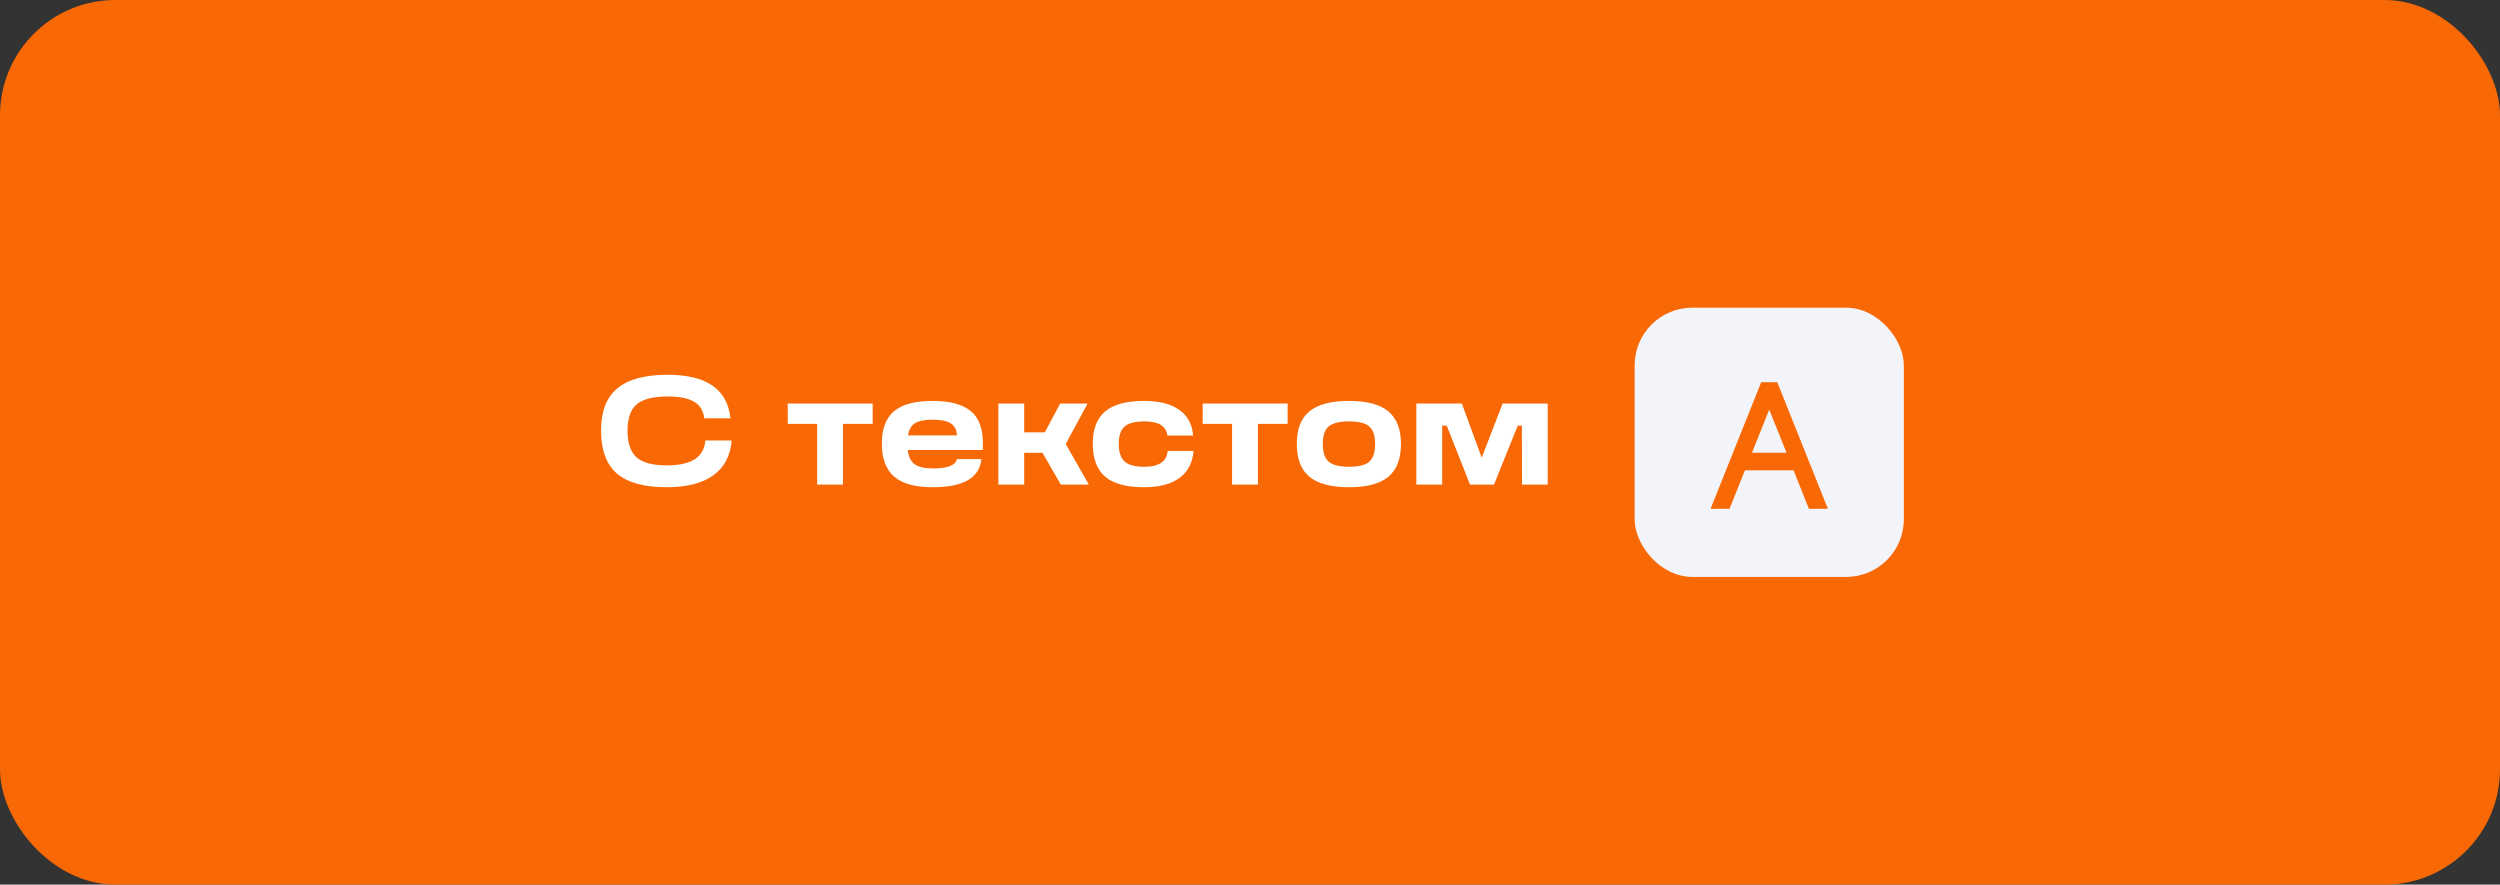
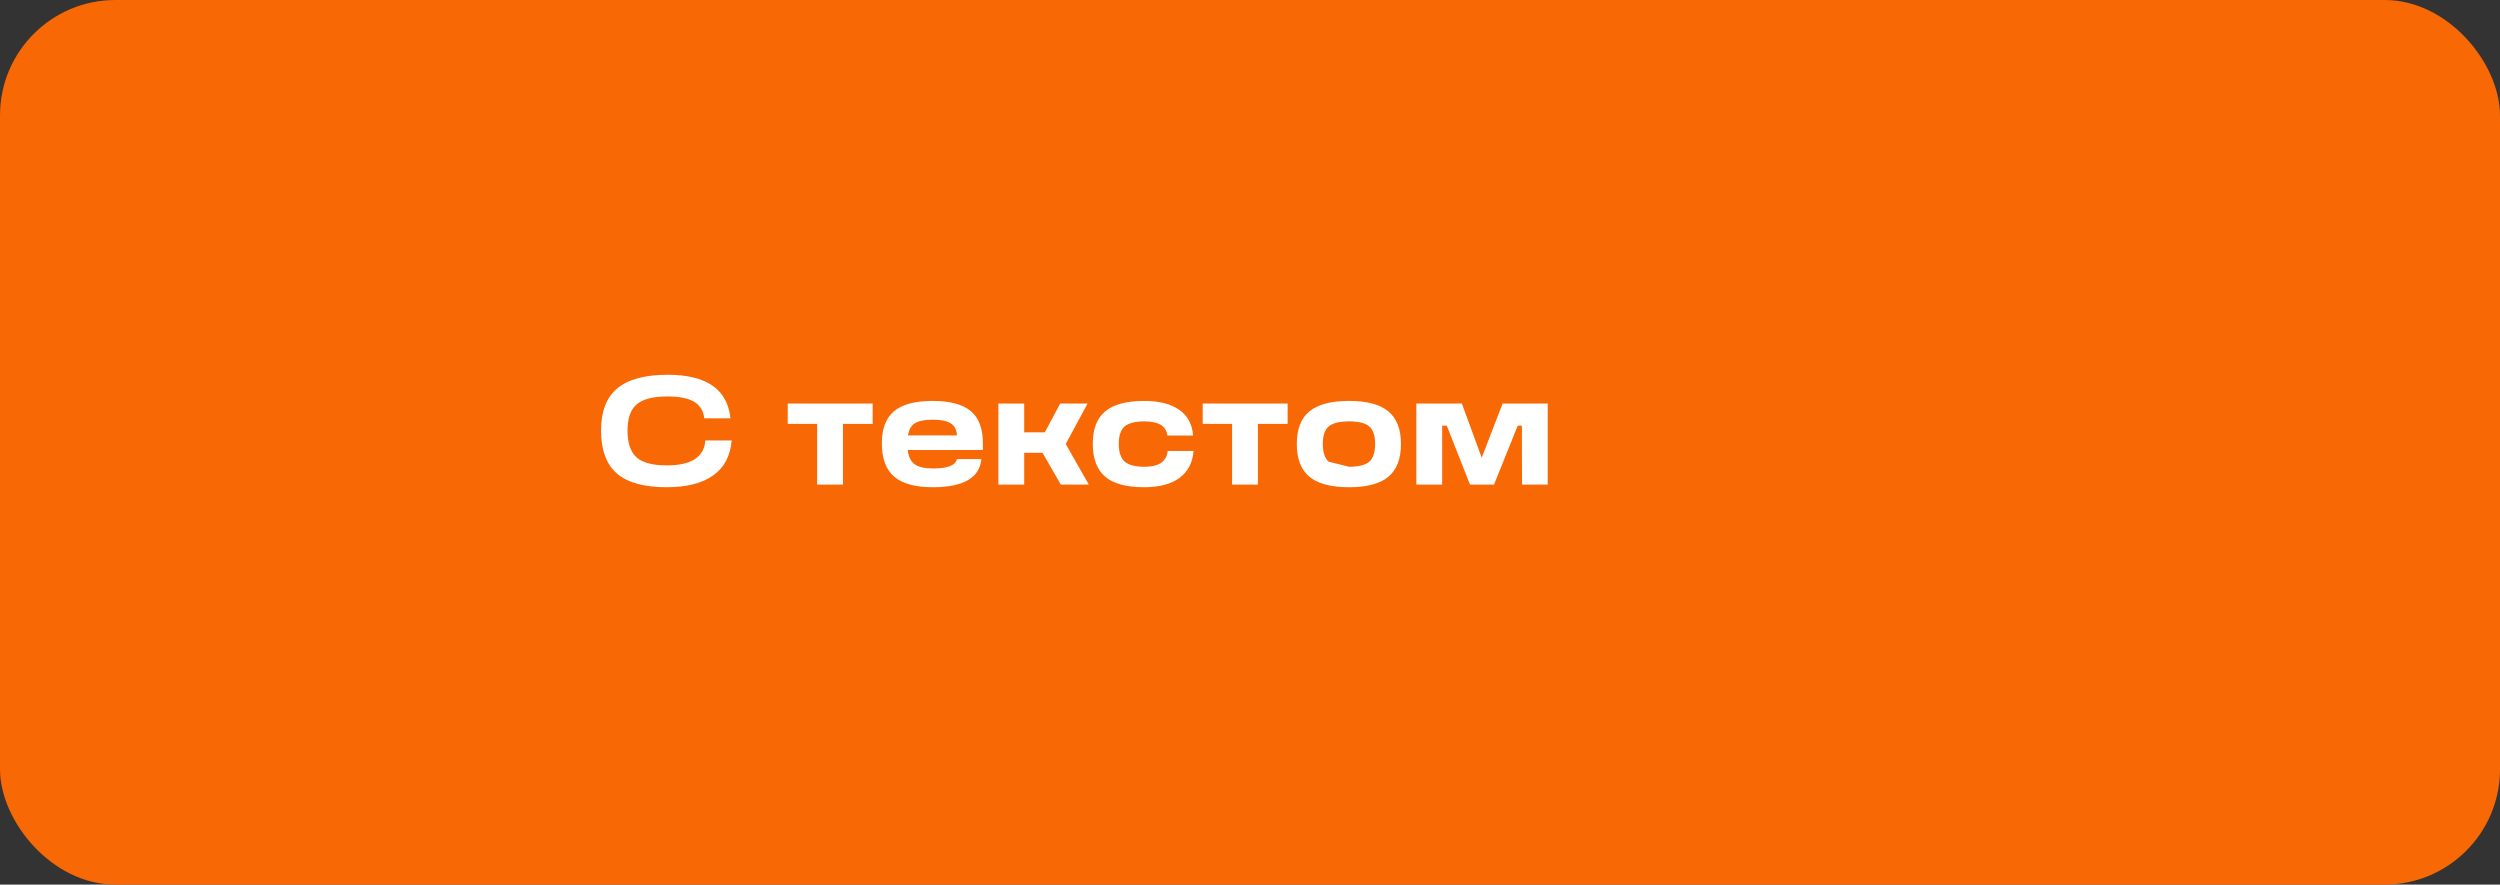
<svg xmlns="http://www.w3.org/2000/svg" width="325" height="115" viewBox="0 0 325 115" fill="none">
  <rect x="0" y="0" width="325" height="115" fill="#333333" stroke="none" />
  <rect width="325" height="115" rx="15" fill="#F86804" />
-   <path d="M86.676 63.34C83.743 63.34 81.583 62.747 80.196 61.56C78.823 60.36 78.136 58.493 78.136 55.96C78.136 53.493 78.836 51.673 80.236 50.5C81.649 49.313 83.836 48.72 86.796 48.72C91.849 48.72 94.569 50.607 94.956 54.38H91.556C91.436 53.38 90.989 52.66 90.216 52.22C89.443 51.767 88.303 51.54 86.796 51.54C84.916 51.54 83.576 51.88 82.776 52.56C81.976 53.24 81.576 54.38 81.576 55.98C81.576 57.593 81.969 58.753 82.756 59.46C83.529 60.153 84.843 60.5 86.696 60.5C89.869 60.5 91.536 59.42 91.696 57.26H95.116C94.956 59.26 94.156 60.773 92.716 61.8C91.289 62.827 89.276 63.34 86.676 63.34ZM109.586 63H106.226V55.1H102.406V52.46H113.446V55.1H109.586V63ZM127.779 57.68V58.5H117.999C118.106 59.38 118.413 60 118.919 60.36C119.426 60.72 120.226 60.9 121.319 60.9C123.199 60.9 124.226 60.493 124.399 59.68H127.579C127.353 62.12 125.246 63.34 121.259 63.34C118.979 63.34 117.306 62.88 116.239 61.96C115.173 61.04 114.639 59.6 114.639 57.64C114.639 55.747 115.166 54.353 116.219 53.46C117.286 52.567 118.953 52.12 121.219 52.12C123.486 52.12 125.146 52.56 126.199 53.44C127.253 54.307 127.779 55.72 127.779 57.68ZM121.239 54.56C120.199 54.56 119.433 54.713 118.939 55.02C118.459 55.327 118.159 55.853 118.039 56.6H124.399C124.373 55.88 124.106 55.36 123.599 55.04C123.106 54.72 122.319 54.56 121.239 54.56ZM141.546 63H137.906L135.526 58.86H133.146V63H129.786V52.46H133.146V56.2H135.826L137.826 52.46H141.386L138.546 57.72L141.546 63ZM148.741 63.34C146.448 63.34 144.761 62.887 143.681 61.98C142.601 61.06 142.061 59.627 142.061 57.68C142.061 55.773 142.601 54.373 143.681 53.48C144.761 52.573 146.448 52.12 148.741 52.12C150.701 52.12 152.221 52.507 153.301 53.28C154.395 54.04 154.995 55.153 155.101 56.62H151.761C151.615 55.393 150.621 54.78 148.781 54.78C147.581 54.78 146.721 55 146.201 55.44C145.695 55.88 145.441 56.633 145.441 57.7C145.441 58.78 145.695 59.547 146.201 60C146.708 60.453 147.568 60.68 148.781 60.68C150.661 60.68 151.668 59.993 151.801 58.62H155.161C155.041 60.153 154.428 61.327 153.321 62.14C152.228 62.94 150.701 63.34 148.741 63.34ZM163.531 63H160.171V55.1H156.351V52.46H167.391V55.1H163.531V63ZM175.385 63.34C173.038 63.34 171.318 62.887 170.225 61.98C169.131 61.073 168.585 59.647 168.585 57.7C168.585 55.78 169.131 54.373 170.225 53.48C171.318 52.573 173.038 52.12 175.385 52.12C177.705 52.12 179.405 52.573 180.485 53.48C181.578 54.387 182.125 55.793 182.125 57.7C182.125 59.647 181.578 61.073 180.485 61.98C179.405 62.887 177.705 63.34 175.385 63.34ZM175.385 60.68C176.625 60.68 177.498 60.46 178.005 60.02C178.511 59.567 178.765 58.793 178.765 57.7C178.765 56.633 178.511 55.88 178.005 55.44C177.498 55 176.625 54.78 175.385 54.78C174.131 54.78 173.245 55 172.725 55.44C172.218 55.88 171.965 56.633 171.965 57.7C171.965 58.807 172.218 59.58 172.725 60.02C173.245 60.46 174.131 60.68 175.385 60.68ZM195.342 52.46H201.202V63H197.862L197.842 55.34H197.302L194.222 63H191.102L188.082 55.34H187.482V63H184.122V52.46H190.042L192.622 59.5L195.342 52.46Z" fill="white" />
-   <rect x="212.5" y="40" width="35" height="35" rx="7.5" fill="#F2F4FA" />
+   <path d="M86.676 63.34C83.743 63.34 81.583 62.747 80.196 61.56C78.823 60.36 78.136 58.493 78.136 55.96C78.136 53.493 78.836 51.673 80.236 50.5C81.649 49.313 83.836 48.72 86.796 48.72C91.849 48.72 94.569 50.607 94.956 54.38H91.556C91.436 53.38 90.989 52.66 90.216 52.22C89.443 51.767 88.303 51.54 86.796 51.54C84.916 51.54 83.576 51.88 82.776 52.56C81.976 53.24 81.576 54.38 81.576 55.98C81.576 57.593 81.969 58.753 82.756 59.46C83.529 60.153 84.843 60.5 86.696 60.5C89.869 60.5 91.536 59.42 91.696 57.26H95.116C94.956 59.26 94.156 60.773 92.716 61.8C91.289 62.827 89.276 63.34 86.676 63.34ZM109.586 63H106.226V55.1H102.406V52.46H113.446V55.1H109.586V63ZM127.779 57.68V58.5H117.999C118.106 59.38 118.413 60 118.919 60.36C119.426 60.72 120.226 60.9 121.319 60.9C123.199 60.9 124.226 60.493 124.399 59.68H127.579C127.353 62.12 125.246 63.34 121.259 63.34C118.979 63.34 117.306 62.88 116.239 61.96C115.173 61.04 114.639 59.6 114.639 57.64C114.639 55.747 115.166 54.353 116.219 53.46C117.286 52.567 118.953 52.12 121.219 52.12C123.486 52.12 125.146 52.56 126.199 53.44C127.253 54.307 127.779 55.72 127.779 57.68ZM121.239 54.56C120.199 54.56 119.433 54.713 118.939 55.02C118.459 55.327 118.159 55.853 118.039 56.6H124.399C124.373 55.88 124.106 55.36 123.599 55.04C123.106 54.72 122.319 54.56 121.239 54.56ZM141.546 63H137.906L135.526 58.86H133.146V63H129.786V52.46H133.146V56.2H135.826L137.826 52.46H141.386L138.546 57.72L141.546 63ZM148.741 63.34C146.448 63.34 144.761 62.887 143.681 61.98C142.601 61.06 142.061 59.627 142.061 57.68C142.061 55.773 142.601 54.373 143.681 53.48C144.761 52.573 146.448 52.12 148.741 52.12C150.701 52.12 152.221 52.507 153.301 53.28C154.395 54.04 154.995 55.153 155.101 56.62H151.761C151.615 55.393 150.621 54.78 148.781 54.78C147.581 54.78 146.721 55 146.201 55.44C145.695 55.88 145.441 56.633 145.441 57.7C145.441 58.78 145.695 59.547 146.201 60C146.708 60.453 147.568 60.68 148.781 60.68C150.661 60.68 151.668 59.993 151.801 58.62H155.161C155.041 60.153 154.428 61.327 153.321 62.14C152.228 62.94 150.701 63.34 148.741 63.34ZM163.531 63H160.171V55.1H156.351V52.46H167.391V55.1H163.531V63ZM175.385 63.34C173.038 63.34 171.318 62.887 170.225 61.98C169.131 61.073 168.585 59.647 168.585 57.7C168.585 55.78 169.131 54.373 170.225 53.48C171.318 52.573 173.038 52.12 175.385 52.12C177.705 52.12 179.405 52.573 180.485 53.48C181.578 54.387 182.125 55.793 182.125 57.7C182.125 59.647 181.578 61.073 180.485 61.98C179.405 62.887 177.705 63.34 175.385 63.34ZM175.385 60.68C176.625 60.68 177.498 60.46 178.005 60.02C178.511 59.567 178.765 58.793 178.765 57.7C178.765 56.633 178.511 55.88 178.005 55.44C177.498 55 176.625 54.78 175.385 54.78C174.131 54.78 173.245 55 172.725 55.44C172.218 55.88 171.965 56.633 171.965 57.7C171.965 58.807 172.218 59.58 172.725 60.02ZM195.342 52.46H201.202V63H197.862L197.842 55.34H197.302L194.222 63H191.102L188.082 55.34H187.482V63H184.122V52.46H190.042L192.622 59.5L195.342 52.46Z" fill="white" />
  <path d="M224.629 65.833H222.834L229.167 50H230.834L237.167 65.833H235.372L233.372 60.833H226.629L224.629 65.833ZM227.296 59.167H232.706L230.001 52.404L227.296 59.167Z" fill="#F86804" stroke="#F86804" stroke-width="0.625" />
</svg>